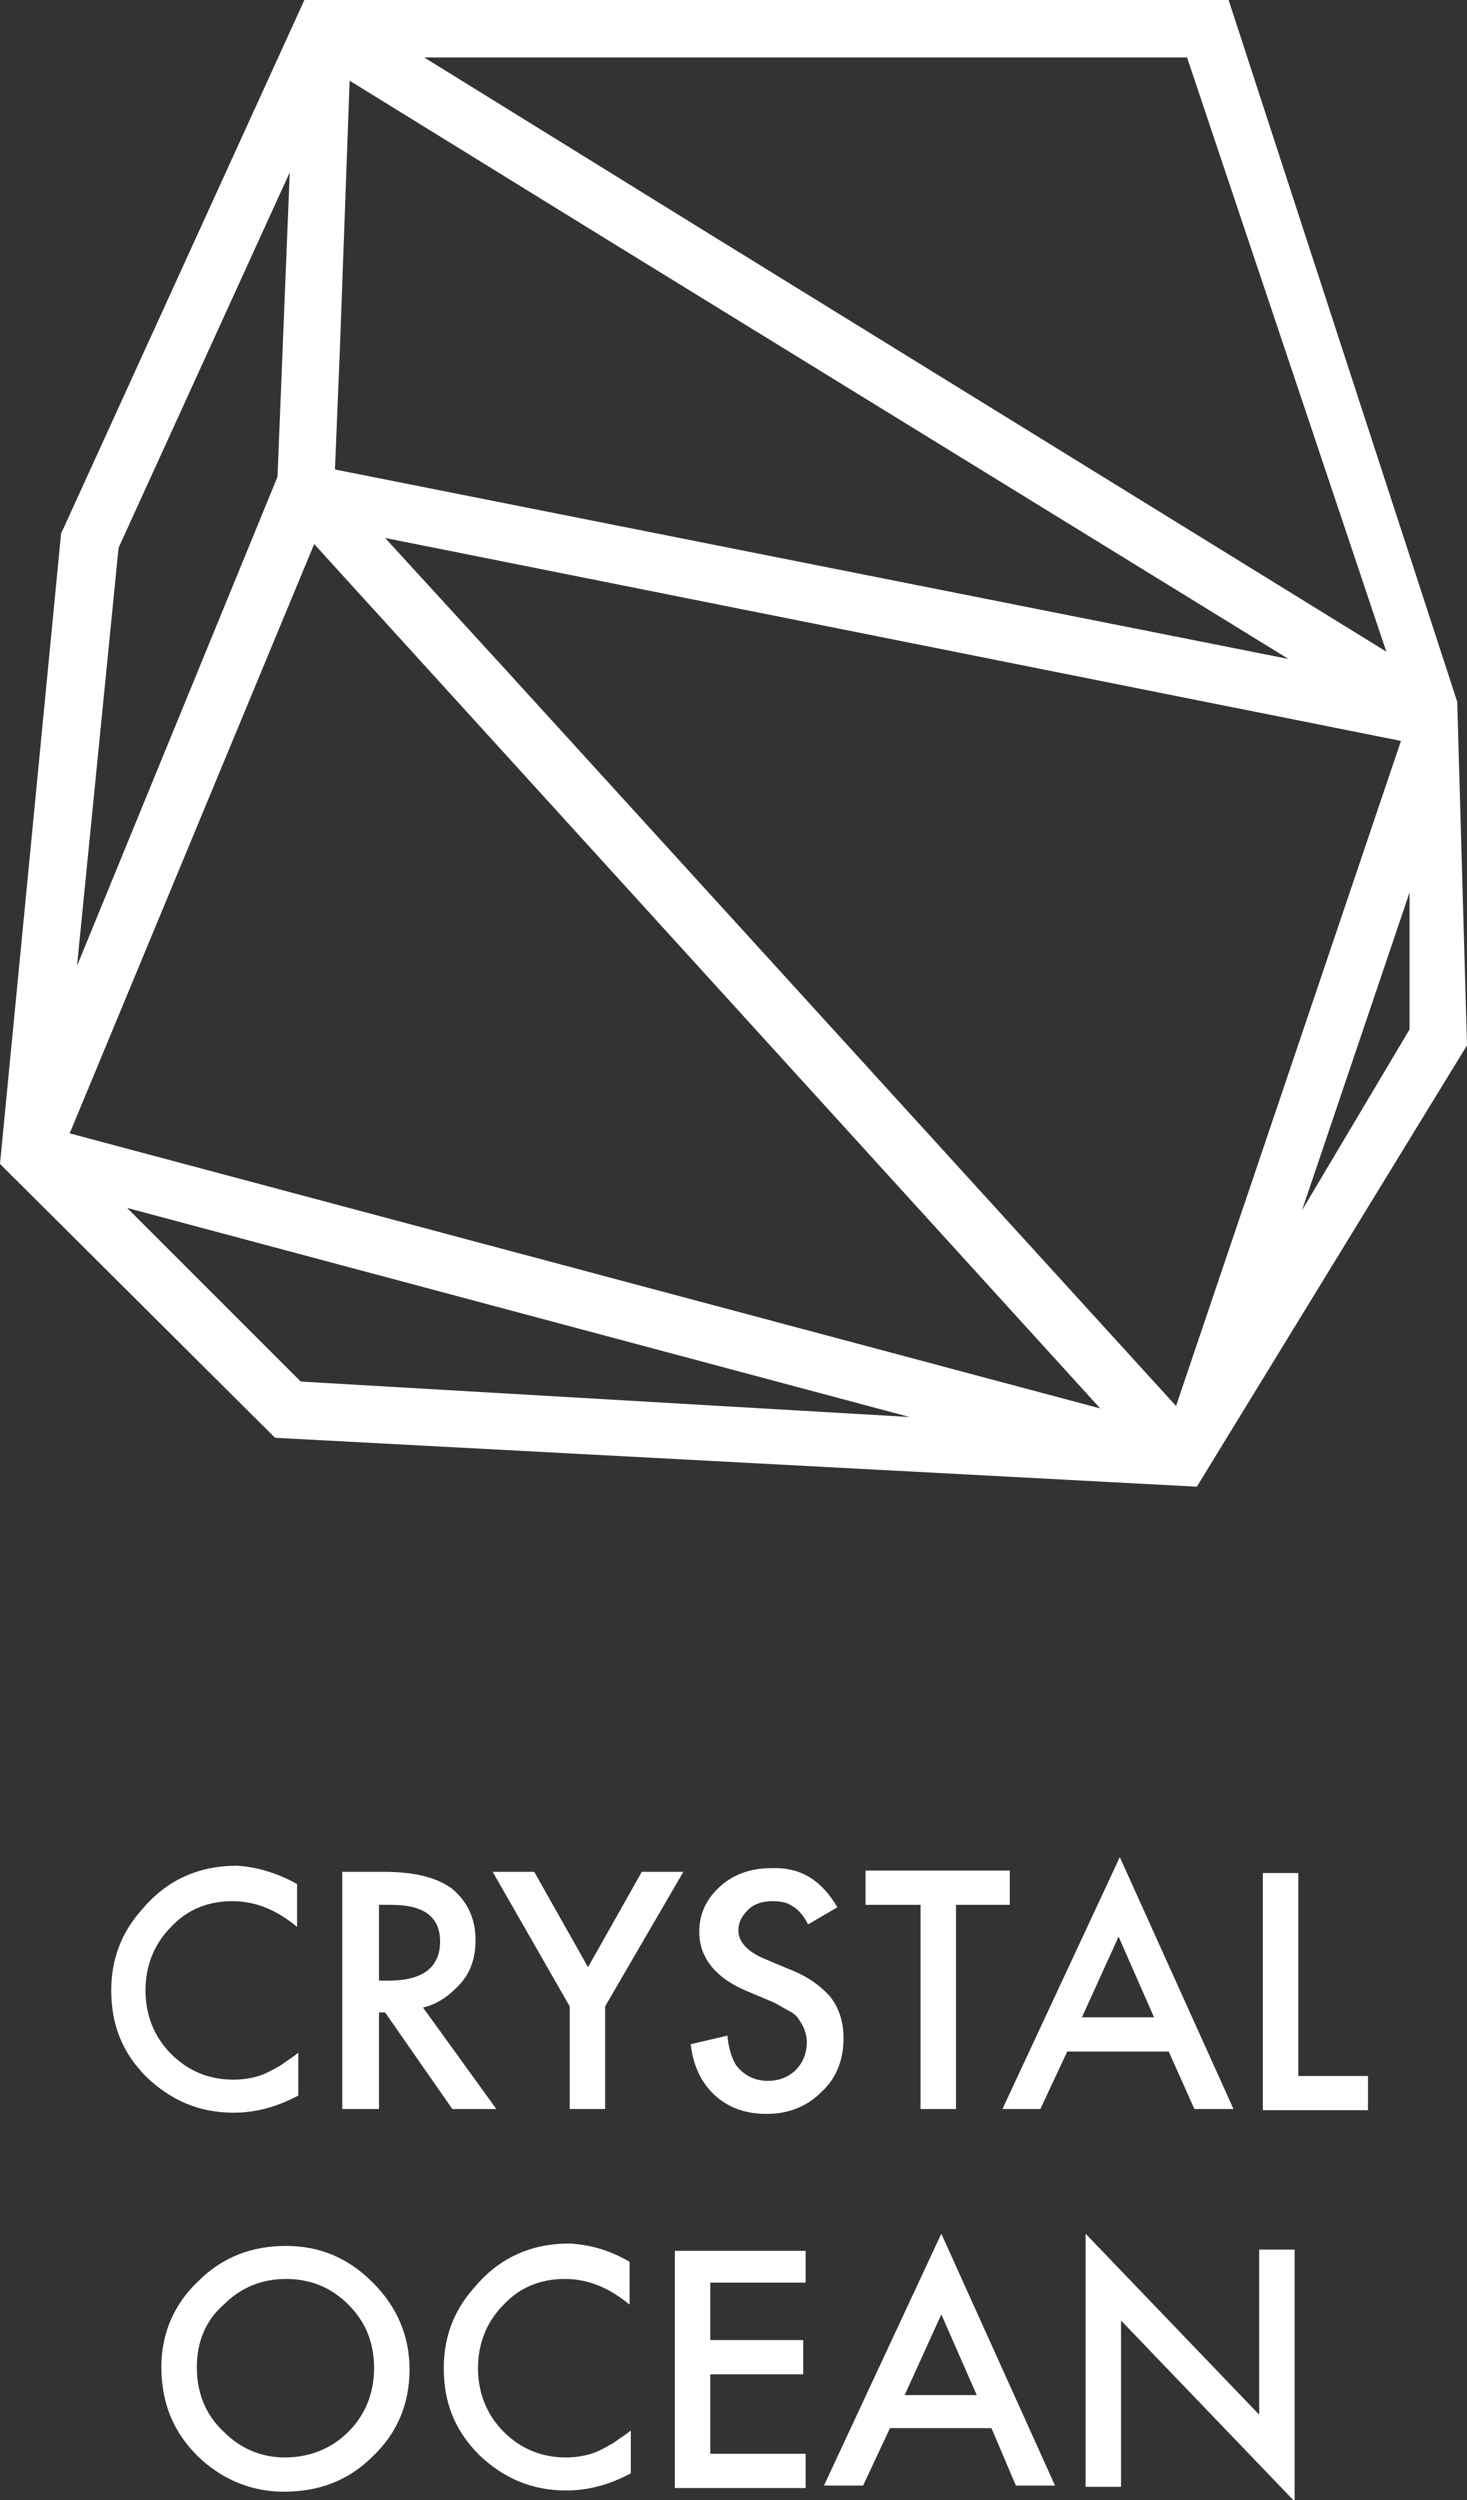
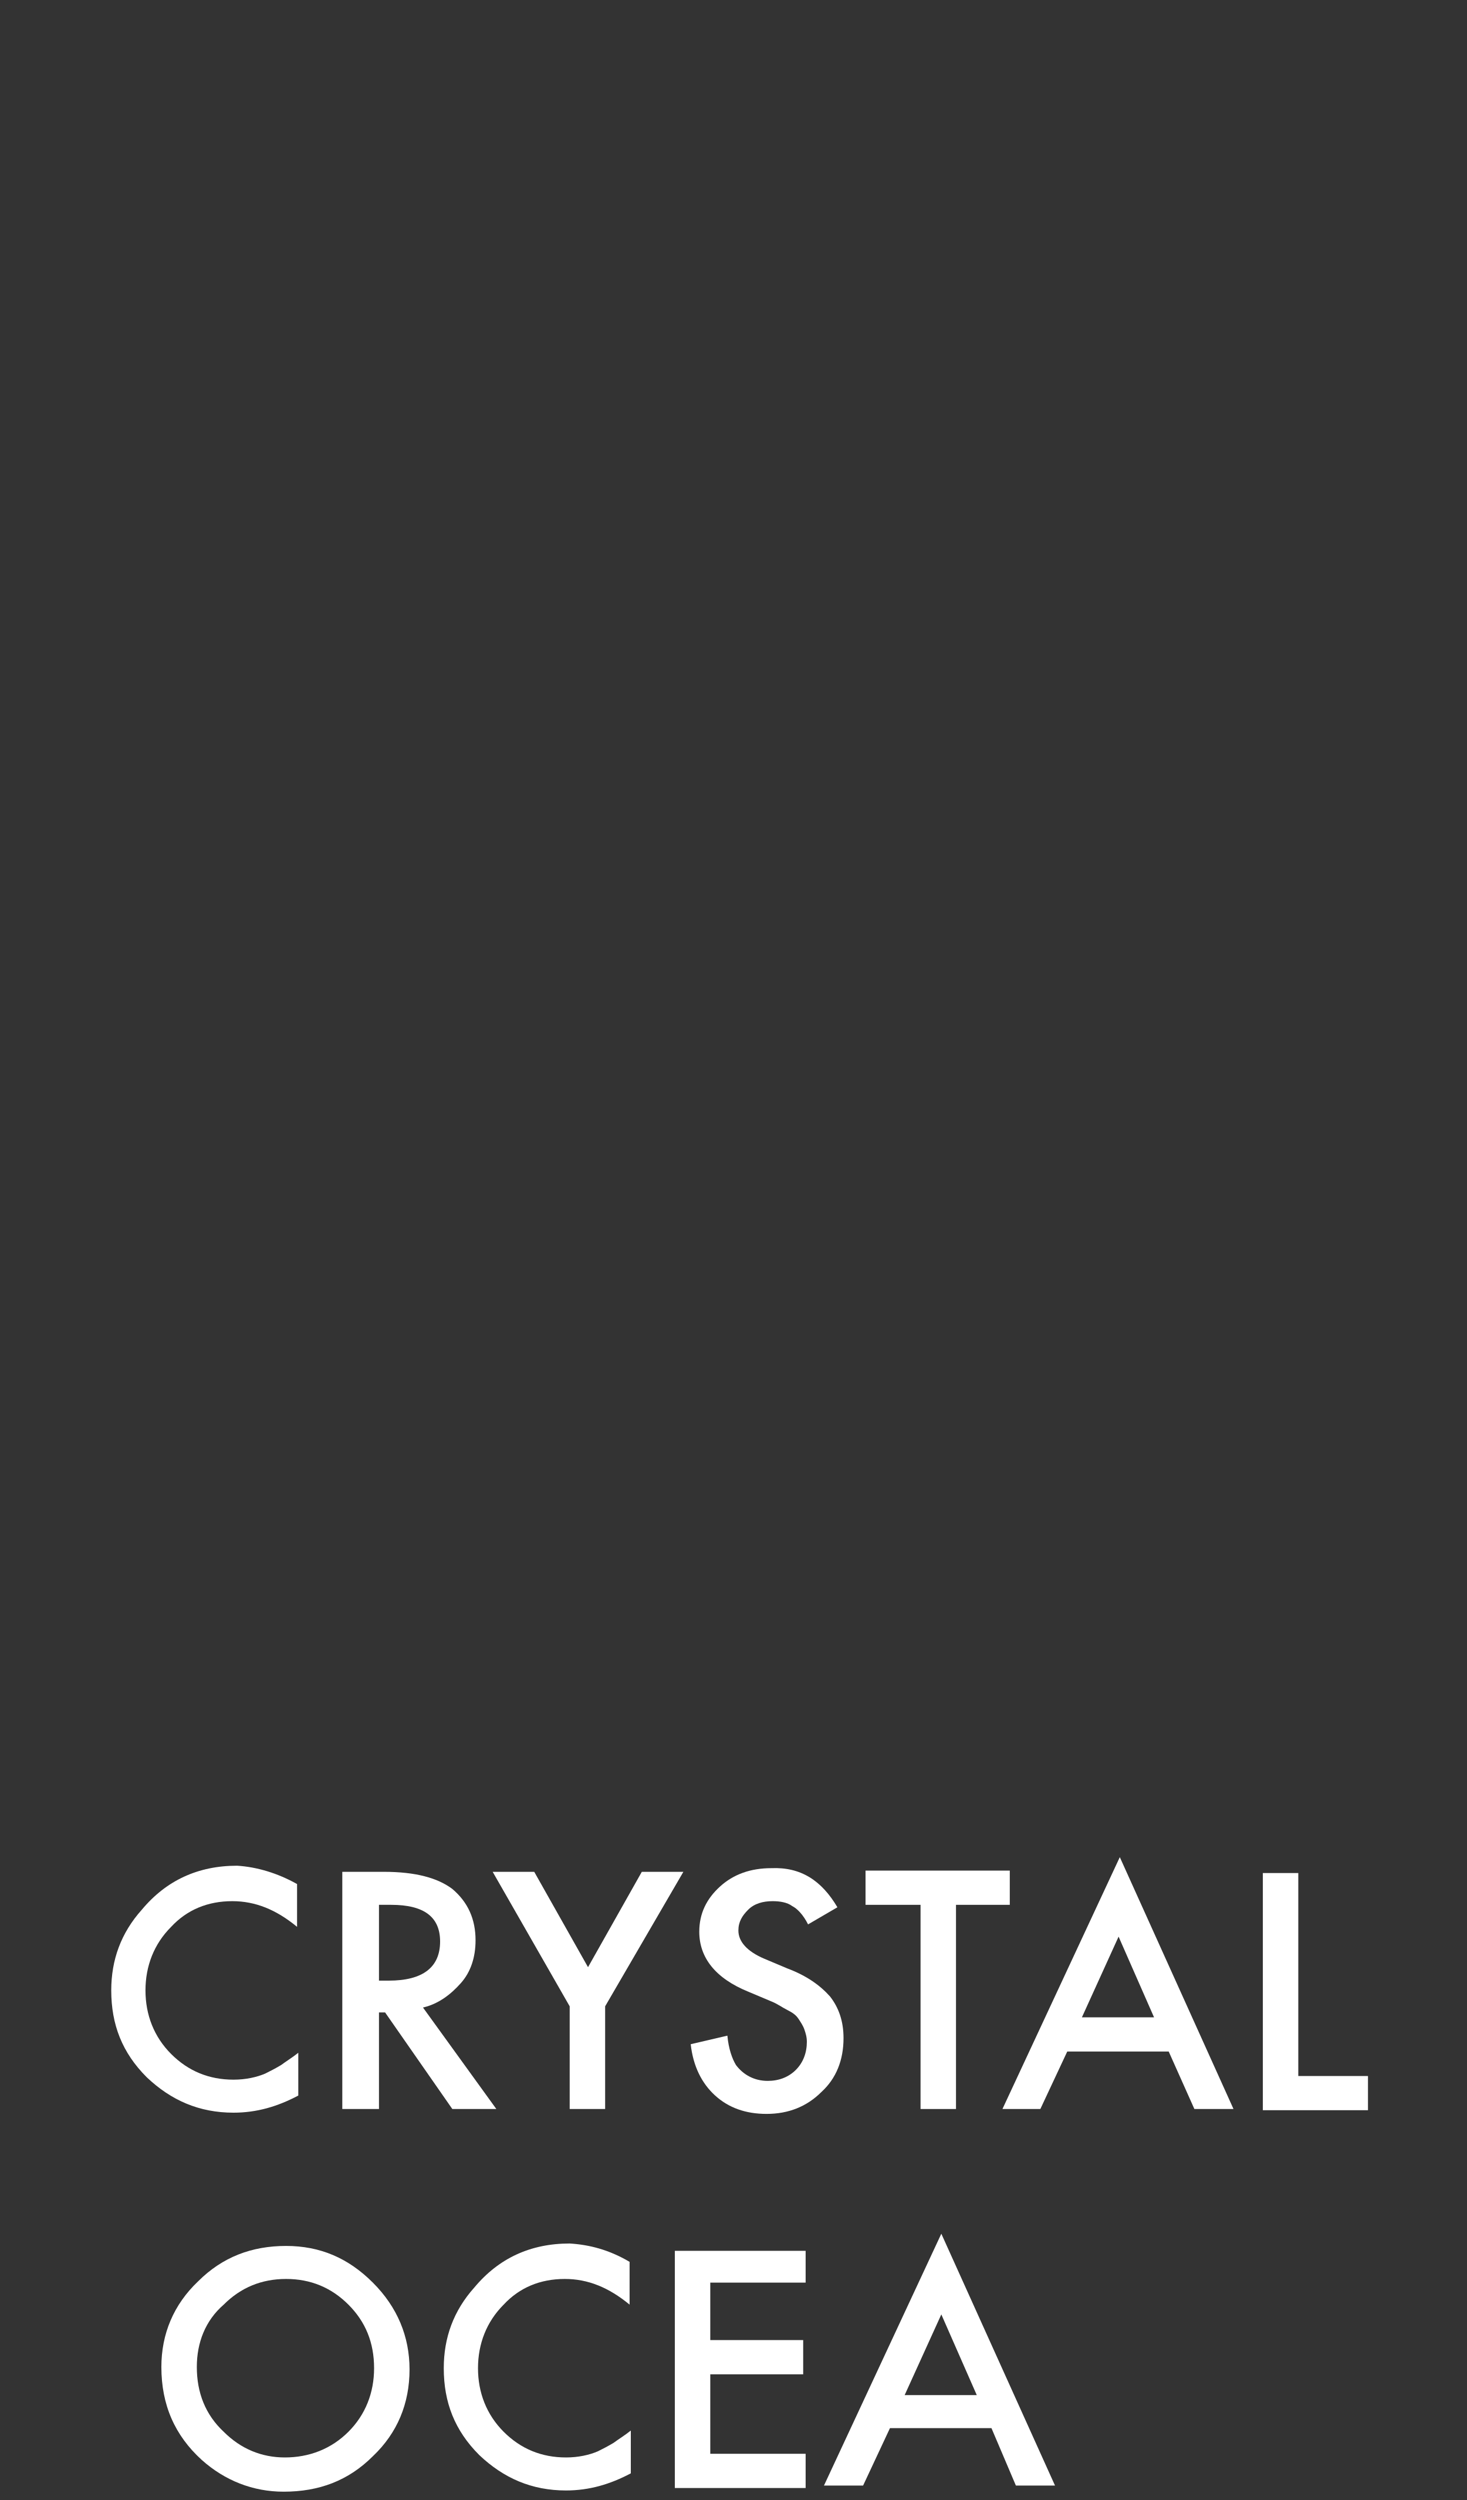
<svg xmlns="http://www.w3.org/2000/svg" version="1.1" id="Layer_1" x="0px" y="0px" viewBox="0 0 120 204.5" style="enable-background:new 0 0 120 204.5;" xml:space="preserve">
  <rect x="0" y="0" width="120" height="204.5" fill="#333333" stroke="none" />
  <style type="text/css">
	.st0{fill:#FFFFFF;}
</style>
  <g>
-     <path class="st0" d="M100.5,0H24.9L5.2,43.2l-0.2,0.4L0,95.2l22.5,22.4l75.4,4L120,85.5l-0.8-28.1L100.5,0z M41.2,54.6l-9.7-10.6   l83.1,16.6L96.2,115L41.2,54.6z M105.4,53.9l-78-15.5l0.4-9.8l0.8-22l20.9,12.9L105.4,53.9z M25.7,44.5l64.3,70.7L5.7,92.7   L25.7,44.5z M113.4,53.3L57,18.5L34.7,4.7h62.4L113.4,53.3z M9.7,44.8l14-30.7L22.7,39l-16.4,40L9.7,44.8z M10.4,98.8l64,17.1   L24.6,113L10.4,98.8z M115.3,84.2l-8.8,14.8l8.8-26V84.2z" />
    <g>
      <path class="st0" d="M24.3,154.1v3.5c-1.7-1.4-3.4-2.1-5.3-2.1c-2,0-3.7,0.7-5,2.1c-1.4,1.4-2.1,3.2-2.1,5.2c0,2,0.7,3.8,2.1,5.2    c1.4,1.4,3.1,2.1,5.1,2.1c1,0,1.9-0.2,2.6-0.5c0.4-0.2,0.8-0.4,1.3-0.7c0.4-0.3,0.9-0.6,1.4-1v3.5c-1.7,0.9-3.4,1.4-5.3,1.4    c-2.8,0-5.1-1-7.1-2.9c-2-2-2.9-4.3-2.9-7.1c0-2.5,0.8-4.7,2.5-6.6c2-2.4,4.6-3.6,7.8-3.6C21,152.7,22.7,153.2,24.3,154.1z" />
      <path class="st0" d="M34.6,164.2l6,8.3H37l-5.5-7.9h-0.5v7.9H28v-19.4h3.4c2.6,0,4.4,0.5,5.6,1.4c1.3,1.1,1.9,2.5,1.9,4.2    c0,1.4-0.4,2.6-1.2,3.5S35.9,163.9,34.6,164.2z M30.9,162h0.9c2.8,0,4.2-1.1,4.2-3.2c0-2-1.3-3-4-3h-1V162z" />
      <path class="st0" d="M46.6,164.1l-6.3-11h3.4l4.4,7.8l4.4-7.8h3.4l-6.4,11v8.4h-2.9V164.1z" />
      <path class="st0" d="M68.5,156l-2.4,1.4c-0.4-0.8-0.9-1.3-1.3-1.5c-0.4-0.3-1-0.4-1.6-0.4c-0.8,0-1.5,0.2-2,0.7    c-0.5,0.5-0.8,1-0.8,1.7c0,0.9,0.7,1.7,2.1,2.3l1.9,0.8c1.6,0.6,2.7,1.4,3.5,2.3c0.7,0.9,1.1,2,1.1,3.4c0,1.8-0.6,3.3-1.8,4.4    c-1.2,1.2-2.7,1.8-4.5,1.8c-1.7,0-3.1-0.5-4.2-1.5c-1.1-1-1.8-2.4-2-4.2l3-0.7c0.1,1.1,0.4,1.9,0.7,2.4c0.6,0.8,1.5,1.3,2.6,1.3    c0.9,0,1.7-0.3,2.3-0.9c0.6-0.6,0.9-1.4,0.9-2.3c0-0.4-0.1-0.7-0.2-1s-0.3-0.6-0.5-0.9c-0.2-0.3-0.5-0.5-0.9-0.7s-0.8-0.5-1.3-0.7    l-1.9-0.8c-2.7-1.1-4-2.8-4-4.9c0-1.5,0.6-2.7,1.7-3.7c1.1-1,2.5-1.5,4.2-1.5C65.5,152.7,67.2,153.8,68.5,156z" />
      <path class="st0" d="M78.2,155.8v16.7h-2.9v-16.7h-4.5v-2.8h11.8v2.8H78.2z" />
      <path class="st0" d="M95.6,167.8h-8.3l-2.2,4.7H82l9.6-20.6l9.3,20.6h-3.2L95.6,167.8z M94.4,165l-2.9-6.6l-3,6.6H94.4z" />
      <path class="st0" d="M106.2,153.1v16.7h5.7v2.8h-8.6v-19.4H106.2z" />
      <path class="st0" d="M13.2,193.6c0-2.7,1-5.1,3-7c2-2,4.4-2.9,7.2-2.9c2.8,0,5.1,1,7.1,3c2,2,3,4.4,3,7.1c0,2.8-1,5.2-3,7.1    c-2,2-4.4,2.9-7.3,2.9c-2.5,0-4.8-0.9-6.7-2.6C14.3,199.2,13.2,196.7,13.2,193.6z M16.1,193.6c0,2.1,0.7,3.9,2.2,5.3    c1.4,1.4,3.1,2.1,5,2.1c2,0,3.8-0.7,5.2-2.1c1.4-1.4,2.1-3.2,2.1-5.2c0-2.1-0.7-3.8-2.1-5.2c-1.4-1.4-3.1-2.1-5.1-2.1    c-2,0-3.7,0.7-5.1,2.1C16.8,189.8,16.1,191.6,16.1,193.6z" />
      <path class="st0" d="M51.5,185v3.5c-1.7-1.4-3.4-2.1-5.3-2.1c-2,0-3.7,0.7-5,2.1c-1.4,1.4-2.1,3.2-2.1,5.2c0,2,0.7,3.8,2.1,5.2    s3.1,2.1,5.1,2.1c1,0,1.9-0.2,2.6-0.5c0.4-0.2,0.8-0.4,1.3-0.7c0.4-0.3,0.9-0.6,1.4-1v3.5c-1.7,0.9-3.4,1.4-5.3,1.4    c-2.8,0-5.1-1-7.1-2.9c-2-2-2.9-4.3-2.9-7.1c0-2.5,0.8-4.7,2.5-6.6c2-2.4,4.6-3.6,7.8-3.6C48.2,183.6,49.8,184,51.5,185z" />
      <path class="st0" d="M65.9,186.7h-7.8v4.7h7.6v2.8h-7.6v6.5h7.8v2.8H55.2v-19.4h10.7V186.7z" />
      <path class="st0" d="M81.1,198.6h-8.3l-2.2,4.7h-3.2l9.6-20.6l9.3,20.6h-3.2L81.1,198.6z M79.9,195.9l-2.9-6.6l-3,6.6H79.9z" />
-       <path class="st0" d="M88.8,203.4v-20.7l14.2,14.8v-13.5h2.9v20.6l-14.2-14.8v13.6H88.8z" />
    </g>
  </g>
</svg>